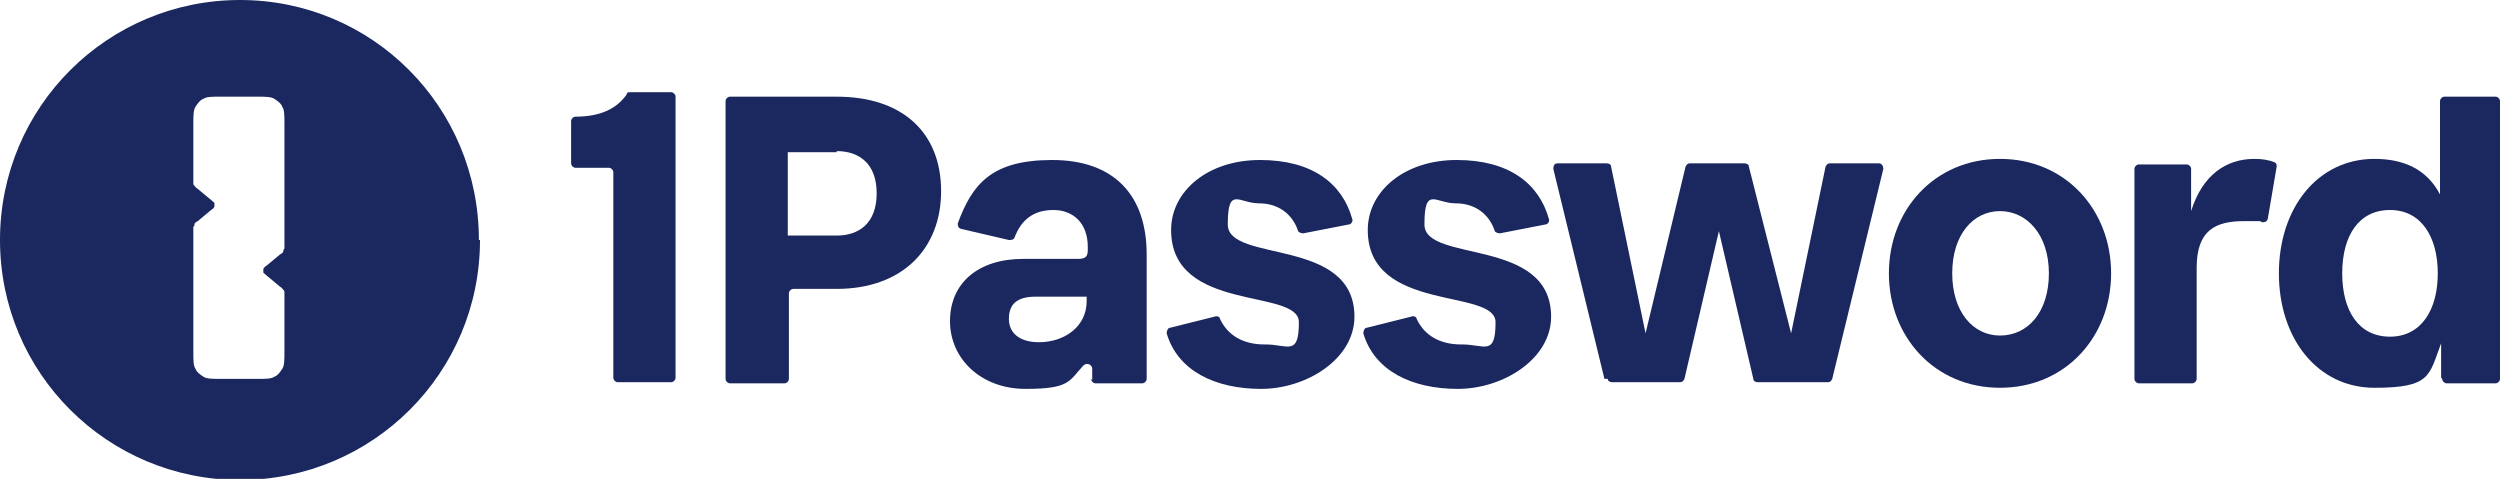
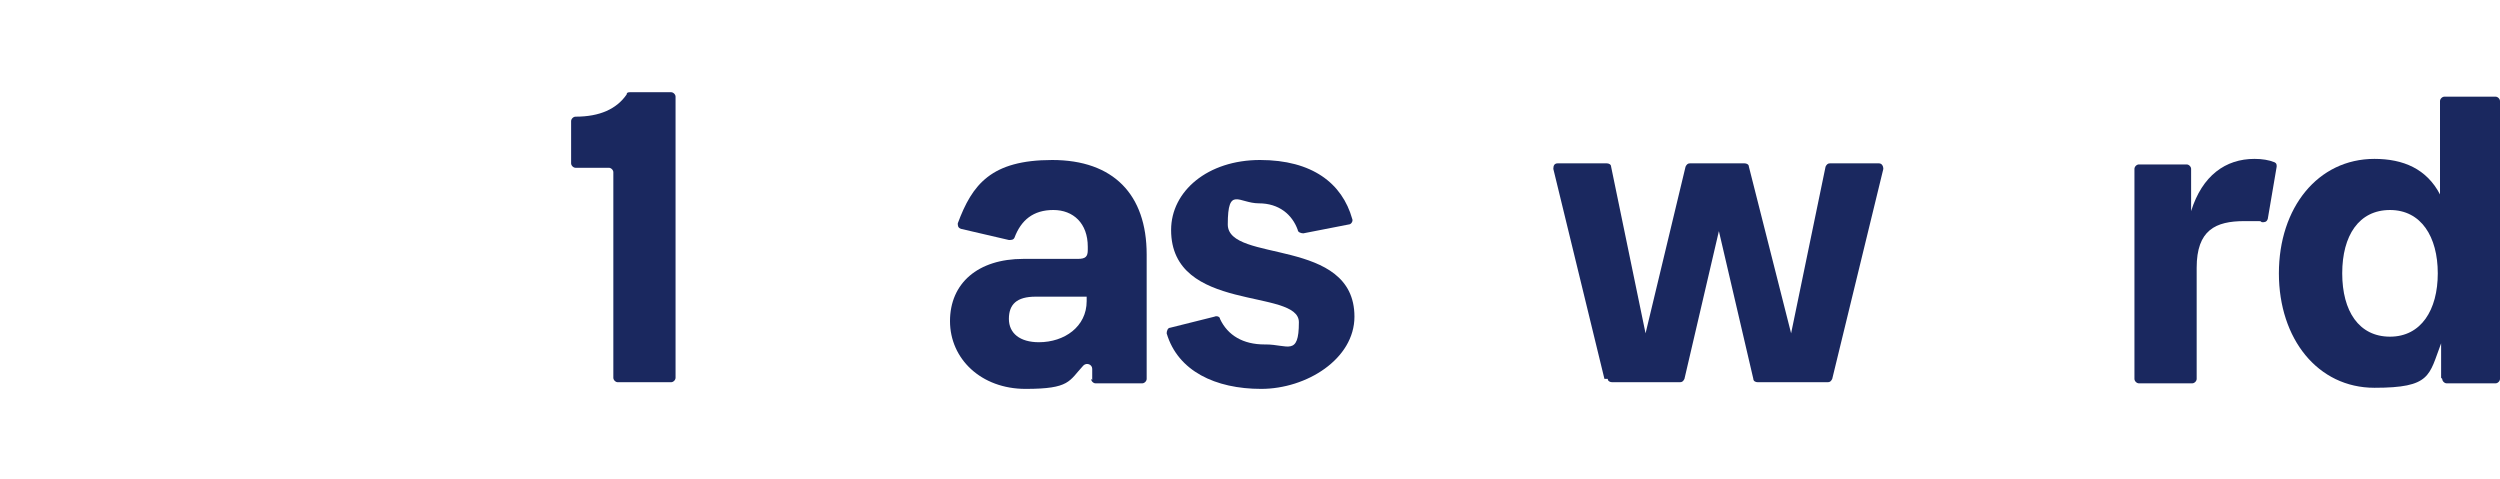
<svg xmlns="http://www.w3.org/2000/svg" id="Layer_1" data-name="Layer 1" version="1.1" viewBox="0 0 225 43.1">
  <defs>
    <style>
      .cls-1 {
        fill-rule: evenodd;
      }

      .cls-1, .cls-2 {
        fill: #1a285f;
        stroke-width: 0px;
      }
    </style>
  </defs>
-   <path class="cls-1" d="M43.1,21.6C43.1,9.6,33.5,0,21.6,0S0,9.6,0,21.6s9.7,21.6,21.6,21.6,21.6-9.6,21.6-21.6ZM17.6,9.6c-.2.3-.2.8-.2,1.6v4.9c0,.2,0,.3,0,.4,0,0,0,.2.1.2,0,0,.1.2.3.3l1.2,1c.2.2.3.2.3.3,0,0,0,.2,0,.3,0,0-.1.2-.3.3l-1.2,1c-.2.1-.3.2-.3.3,0,0,0,.2-.1.2,0,.1,0,.2,0,.4v10.8c0,.9,0,1.3.2,1.6.1.3.4.5.7.7.3.2.8.2,1.6.2h3.2c.9,0,1.3,0,1.6-.2.3-.1.5-.4.7-.7.2-.3.2-.8.2-1.6v-4.9c0-.2,0-.3,0-.4,0,0,0-.2-.1-.2,0,0-.1-.2-.3-.3l-1.2-1c-.2-.2-.3-.2-.3-.3,0,0,0-.2,0-.3,0,0,.1-.2.3-.3l1.2-1c.2-.1.3-.2.3-.3,0,0,0-.2.1-.2,0-.1,0-.2,0-.4v-10.8c0-.9,0-1.3-.2-1.6-.1-.3-.4-.5-.7-.7-.3-.2-.8-.2-1.6-.2h-3.2c-.9,0-1.3,0-1.6.2-.3.1-.5.4-.7.7Z" />
  <path class="cls-2" d="M60.4,34.4c.2,0,.4-.2.4-.4V8.7c0-.2-.2-.4-.4-.4h-3.7c-.1,0-.3,0-.3.2-.9,1.3-2.4,2-4.6,2-.2,0-.4.2-.4.4v3.8c0,.2.2.4.4.4h3c.2,0,.4.2.4.4v18.5c0,.2.2.4.4.4h4.9Z" />
-   <path class="cls-2" d="M75.3,13.6c2,0,3.6,1.1,3.6,3.8s-1.6,3.8-3.6,3.8h-4.4v-7.5h4.4ZM75.3,26c5.9,0,9.4-3.6,9.4-8.8s-3.4-8.5-9.4-8.5h-9.6c-.2,0-.4.2-.4.4v25c0,.2.2.4.4.4h4.9c.2,0,.4-.2.4-.4v-7.7c0-.2.2-.4.4-.4h4Z" />
  <path class="cls-2" d="M93.5,30.8c-1.7,0-2.7-.8-2.7-2.1s.7-2,2.4-2h4.6v.4c0,2.3-2,3.7-4.3,3.7ZM98.2,34.1c0,.2.2.4.4.4h4.2c.2,0,.4-.2.4-.4v-11.2c0-5.4-3-8.5-8.5-8.5s-7.2,2.2-8.5,5.7c0,.2,0,.4.3.5l4.3,1c.2,0,.4,0,.5-.2.6-1.6,1.7-2.5,3.5-2.5s3.1,1.2,3.1,3.3v.3c0,.6-.2.8-.9.8h-4.9c-4.1,0-6.6,2.2-6.6,5.6s2.8,6.1,6.8,6.1,3.9-.7,5.2-2.1c.3-.3.8-.1.8.3v1Z" />
  <path class="cls-2" d="M113.8,31c-1.9,0-3.3-.8-4-2.3,0-.2-.3-.3-.5-.2l-4,1c-.2,0-.3.3-.3.5,1,3.4,4.4,5,8.5,5s8.4-2.7,8.4-6.5c0-7.2-11.4-4.8-11.4-8.3s1-1.9,2.8-1.9,3,1,3.5,2.4c0,.2.3.3.5.3l4.1-.8c.2,0,.4-.3.3-.5-.9-3.2-3.6-5.3-8.3-5.3s-8,2.8-8,6.3c0,7.5,11.5,5.2,11.5,8.3s-1,2-3,2Z" />
-   <path class="cls-2" d="M131.5,31c-1.9,0-3.3-.8-4-2.3,0-.2-.3-.3-.5-.2l-4,1c-.2,0-.3.3-.3.5,1,3.4,4.4,5,8.5,5s8.4-2.7,8.4-6.5c0-7.2-11.4-4.8-11.4-8.3s1-1.9,2.8-1.9,3,1,3.5,2.4c0,.2.3.3.5.3l4.1-.8c.2,0,.4-.3.3-.5-.9-3.2-3.6-5.3-8.3-5.3s-8,2.8-8,6.3c0,7.5,11.5,5.2,11.5,8.3s-1,2-3,2Z" />
  <path class="cls-2" d="M144.7,34.1c0,.2.2.3.4.3h6.1c.2,0,.3-.1.4-.3l3.1-13.3,3.1,13.3c0,.2.2.3.4.3h6.3c.2,0,.3-.1.4-.3l4.6-18.9c0-.2-.1-.5-.4-.5h-4.4c-.2,0-.3.1-.4.3l-3.1,15-3.8-15c0-.2-.2-.3-.4-.3h-4.9c-.2,0-.3.1-.4.3l-3.6,15-3.1-15c0-.2-.2-.3-.4-.3h-4.4c-.3,0-.4.2-.4.5l4.6,18.9Z" />
-   <path class="cls-2" d="M180,34.9c5.9,0,10-4.6,10-10.3s-4.1-10.3-10-10.3-10,4.6-10,10.3,4.1,10.3,10,10.3ZM180,30.2c-2.4,0-4.3-2.1-4.3-5.6s1.9-5.6,4.3-5.6,4.4,2.1,4.4,5.6-1.9,5.6-4.4,5.6Z" />
  <path class="cls-2" d="M197.7,24.1c0-3.4,1.7-4.2,4.3-4.2s1,0,1.6.1c.2,0,.4,0,.5-.3l.8-4.7c0-.2,0-.3-.2-.4-.5-.2-1.1-.3-1.8-.3-2.6,0-4.7,1.5-5.7,4.7v-3.8c0-.2-.2-.4-.4-.4h-4.3c-.2,0-.4.2-.4.4v18.9c0,.2.2.4.4.4h4.8c.2,0,.4-.2.4-.4v-10Z" />
  <path class="cls-2" d="M215.1,30.3c-2.8,0-4.3-2.3-4.3-5.7s1.5-5.7,4.3-5.7,4.3,2.4,4.3,5.7-1.5,5.7-4.3,5.7ZM219.8,34.1c0,.2.2.4.4.4h4.4c.2,0,.4-.2.4-.4V9.1c0-.2-.2-.4-.4-.4h-4.6c-.2,0-.4.2-.4.4v8.4c-1.2-2.3-3.3-3.2-5.9-3.2-5.1,0-8.6,4.4-8.6,10.3s3.5,10.3,8.6,10.3,4.9-1.1,6-4v3.1Z" />
</svg>